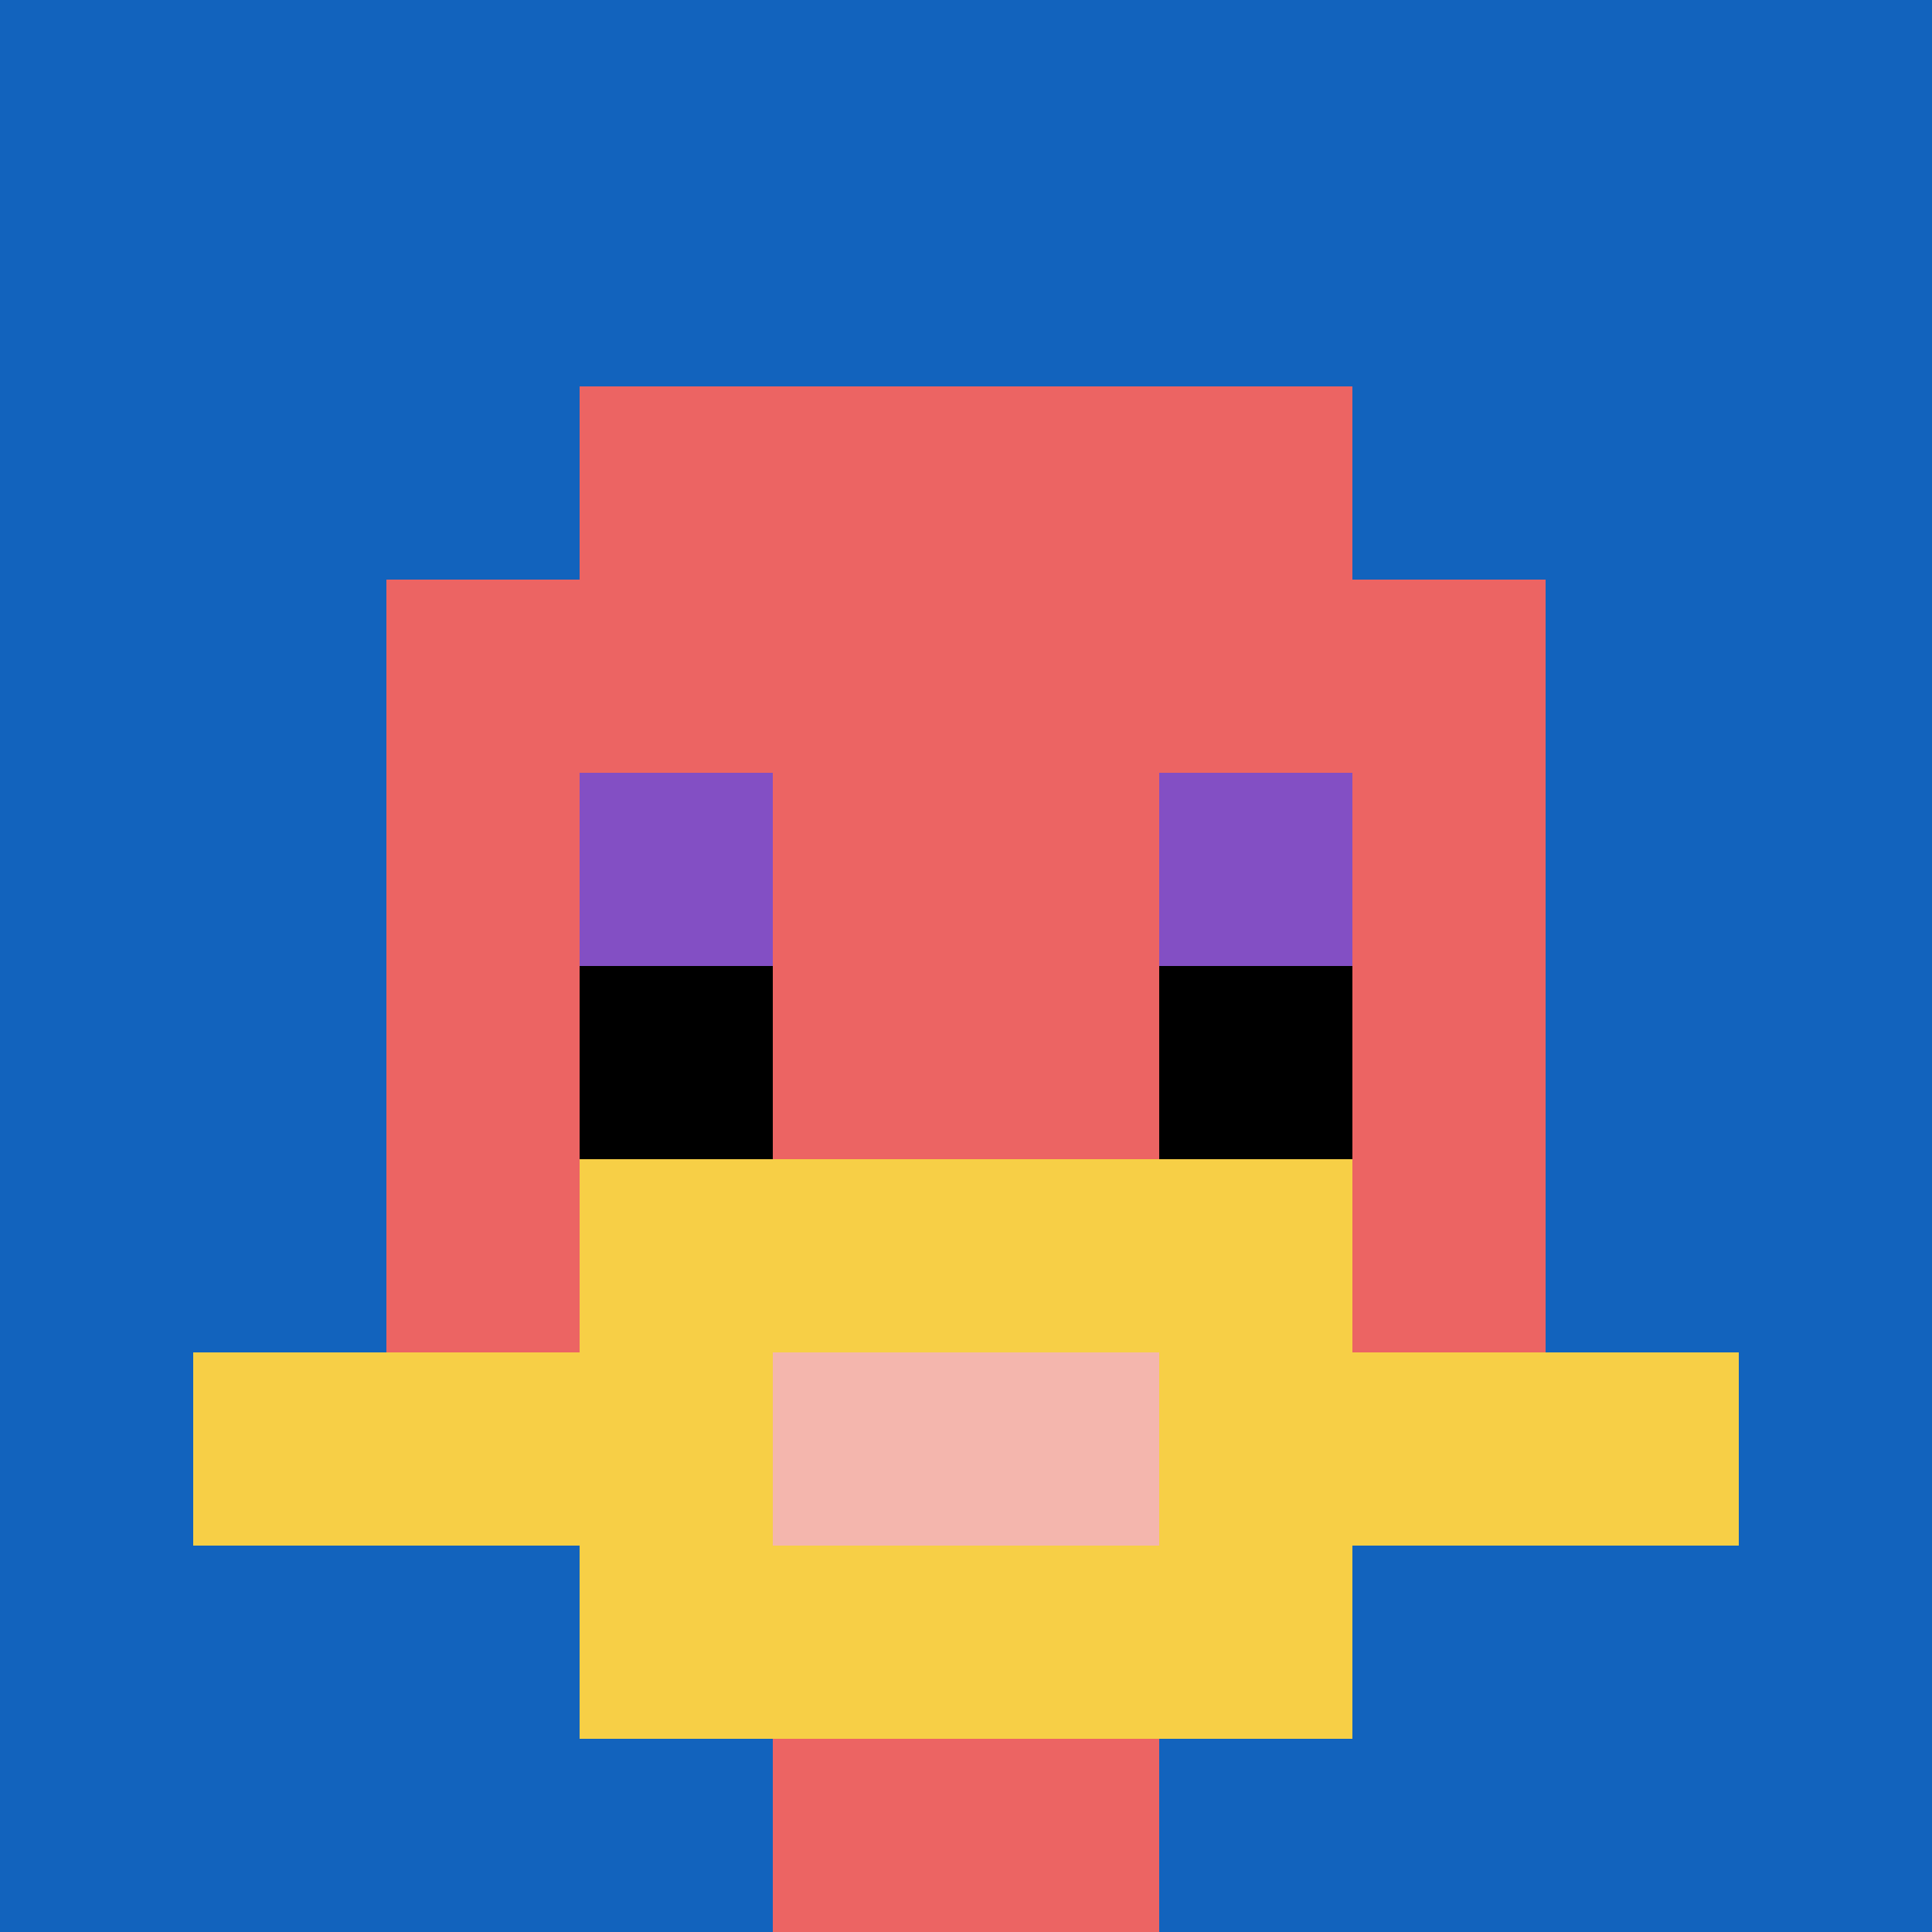
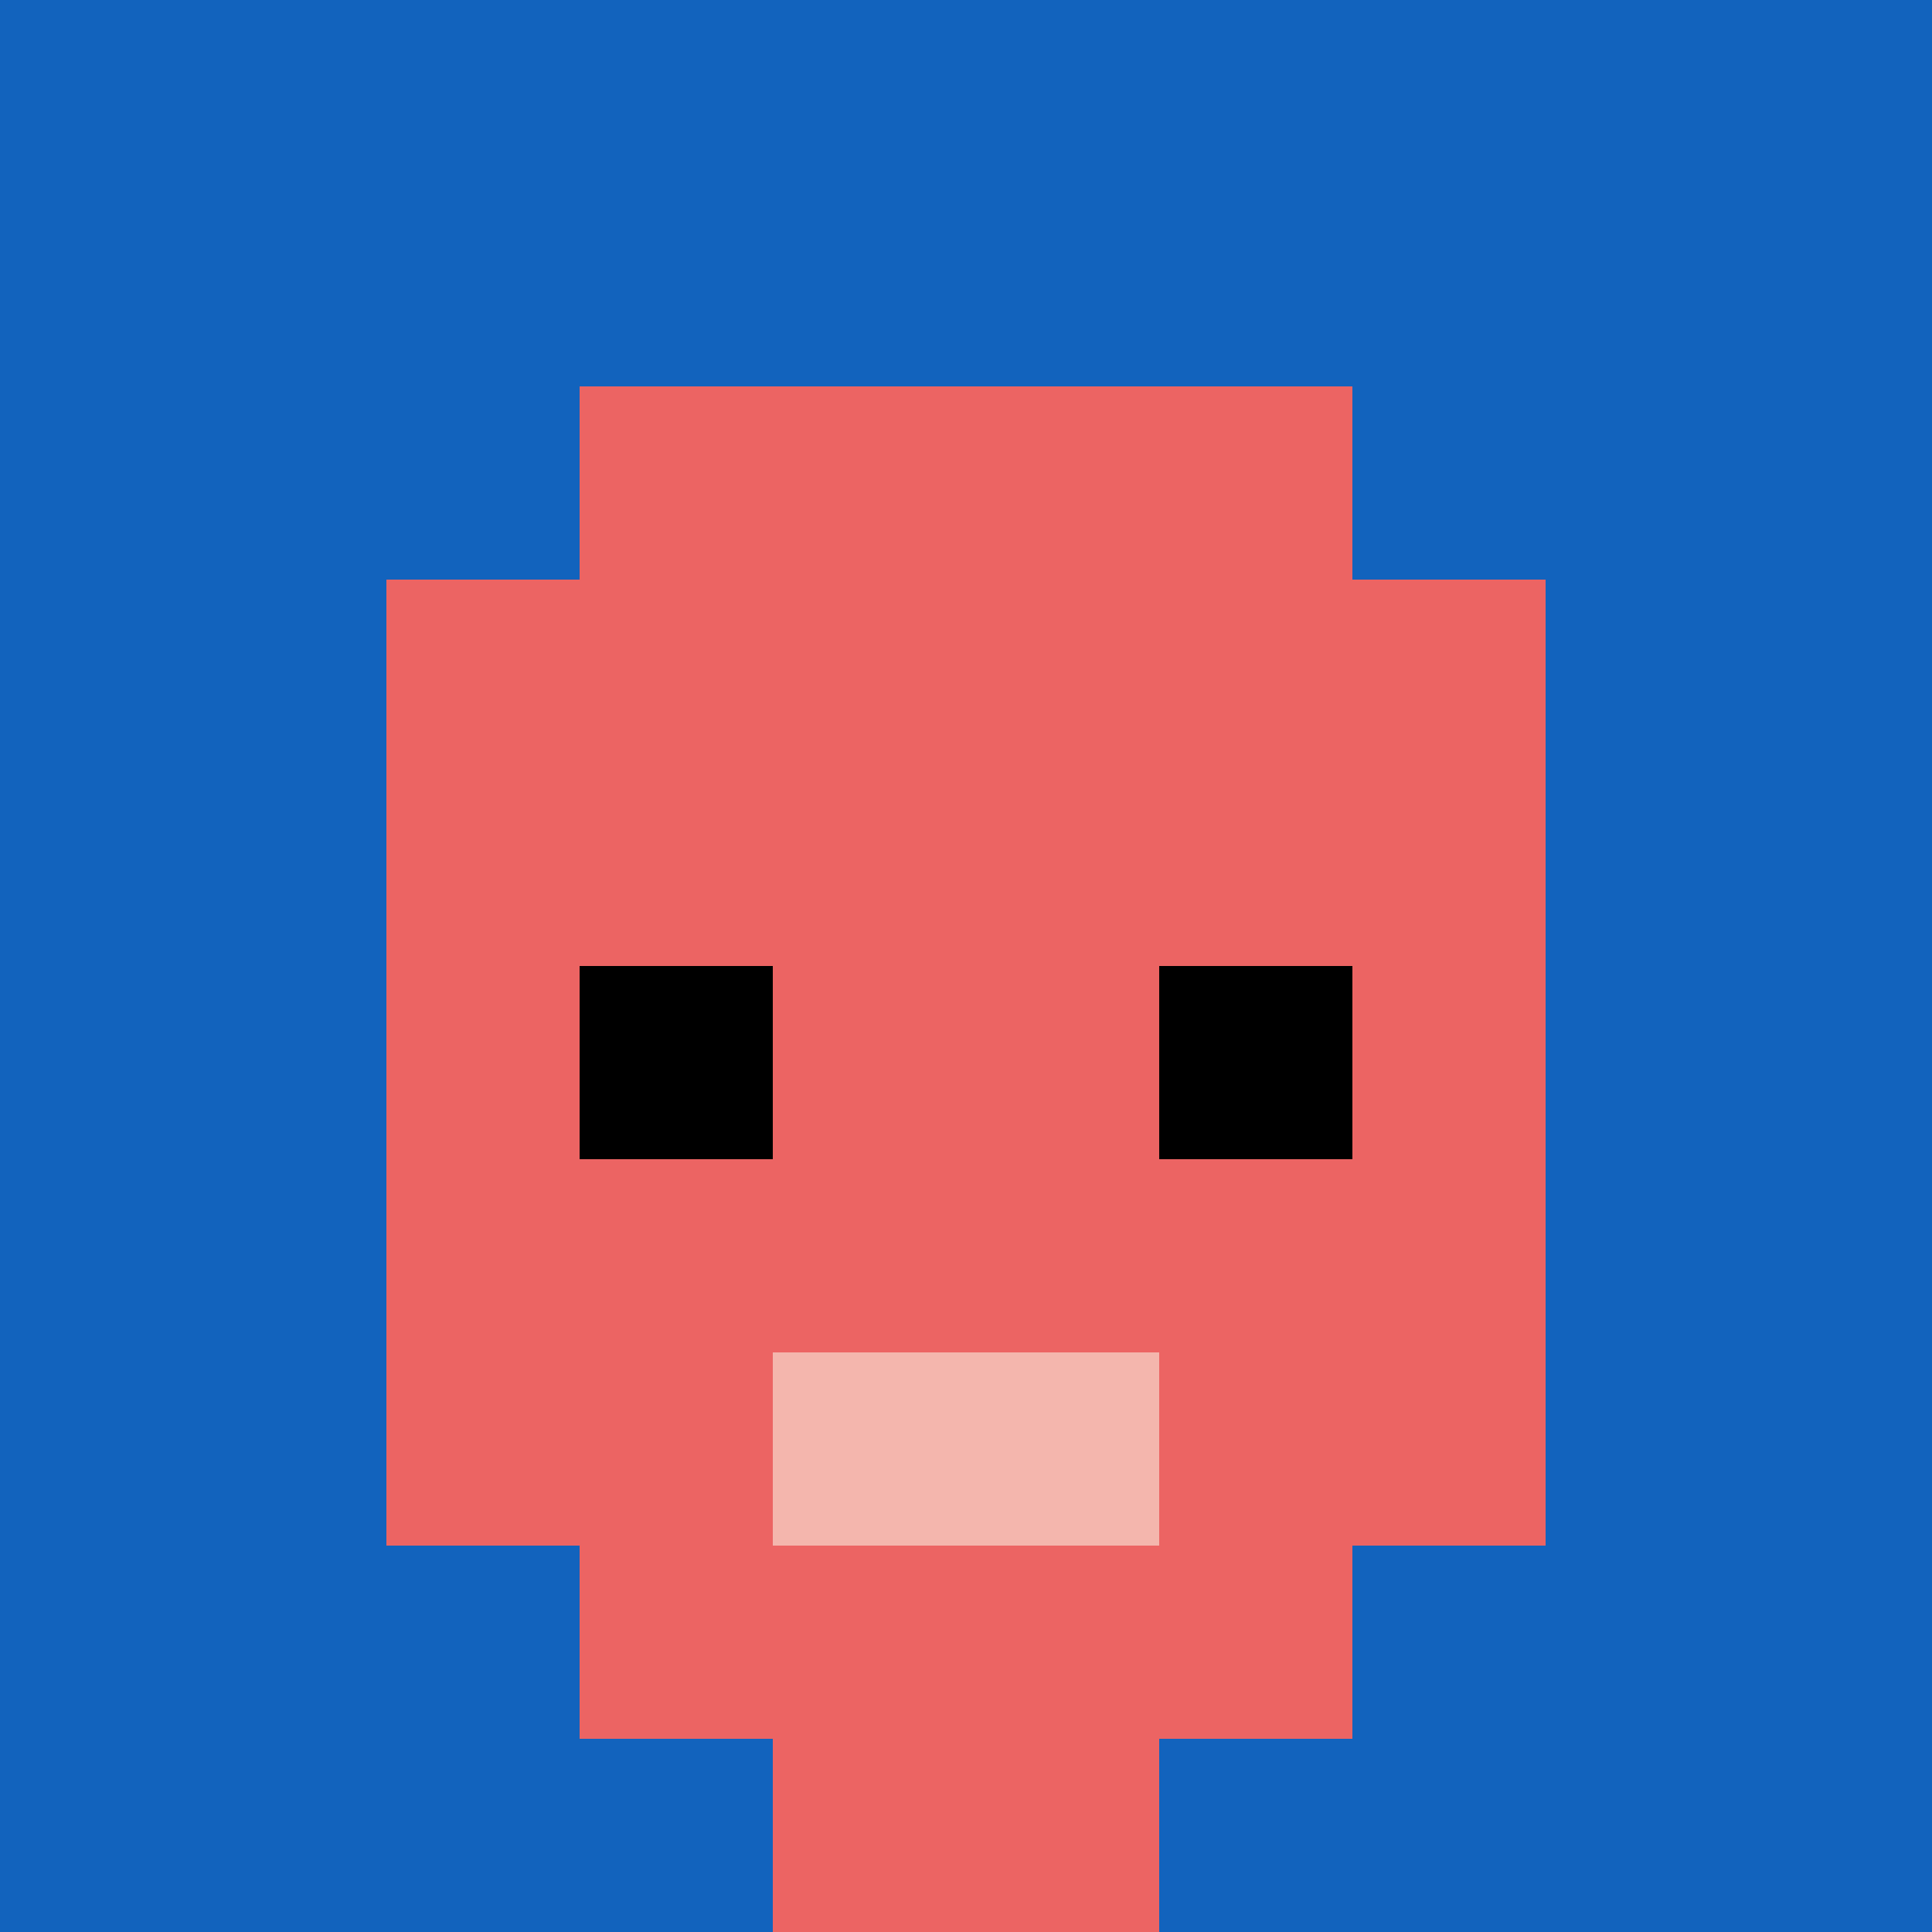
<svg xmlns="http://www.w3.org/2000/svg" version="1.1" width="711" height="711">
  <title>'goose-pfp-607299' by Dmitri Cherniak</title>
  <desc>seed=607299
backgroundColor=#ffffff
padding=100
innerPadding=0
timeout=500
dimension=1
border=false
Save=function(){return n.handleSave()}
frame=11

Rendered at Sun Sep 15 2024 21:11:49 GMT+0800 (GMT+08:00)
Generated in &lt;1ms
</desc>
  <defs />
  <rect width="100%" height="100%" fill="#ffffff" />
  <g>
    <g id="0-0">
      <rect x="0" y="0" height="711" width="711" fill="#1263BD" />
      <g>
        <rect id="0-0-3-2-4-7" x="213.3" y="142.2" width="284.4" height="497.7" fill="#EC6463" />
        <rect id="0-0-2-3-6-5" x="142.2" y="213.3" width="426.6" height="355.5" fill="#EC6463" />
        <rect id="0-0-4-8-2-2" x="284.4" y="568.8" width="142.2" height="142.2" fill="#EC6463" />
-         <rect id="0-0-1-7-8-1" x="71.1" y="497.7" width="568.8" height="71.1" fill="#F7CF46" />
-         <rect id="0-0-3-6-4-3" x="213.3" y="426.6" width="284.4" height="213.3" fill="#F7CF46" />
        <rect id="0-0-4-7-2-1" x="284.4" y="497.7" width="142.2" height="71.1" fill="#F4B6AD" />
-         <rect id="0-0-3-4-1-1" x="213.3" y="284.4" width="71.1" height="71.1" fill="#834FC4" />
-         <rect id="0-0-6-4-1-1" x="426.6" y="284.4" width="71.1" height="71.1" fill="#834FC4" />
        <rect id="0-0-3-5-1-1" x="213.3" y="355.5" width="71.1" height="71.1" fill="#000000" />
        <rect id="0-0-6-5-1-1" x="426.6" y="355.5" width="71.1" height="71.1" fill="#000000" />
      </g>
-       <rect x="0" y="0" stroke="white" stroke-width="0" height="711" width="711" fill="none" />
    </g>
  </g>
</svg>